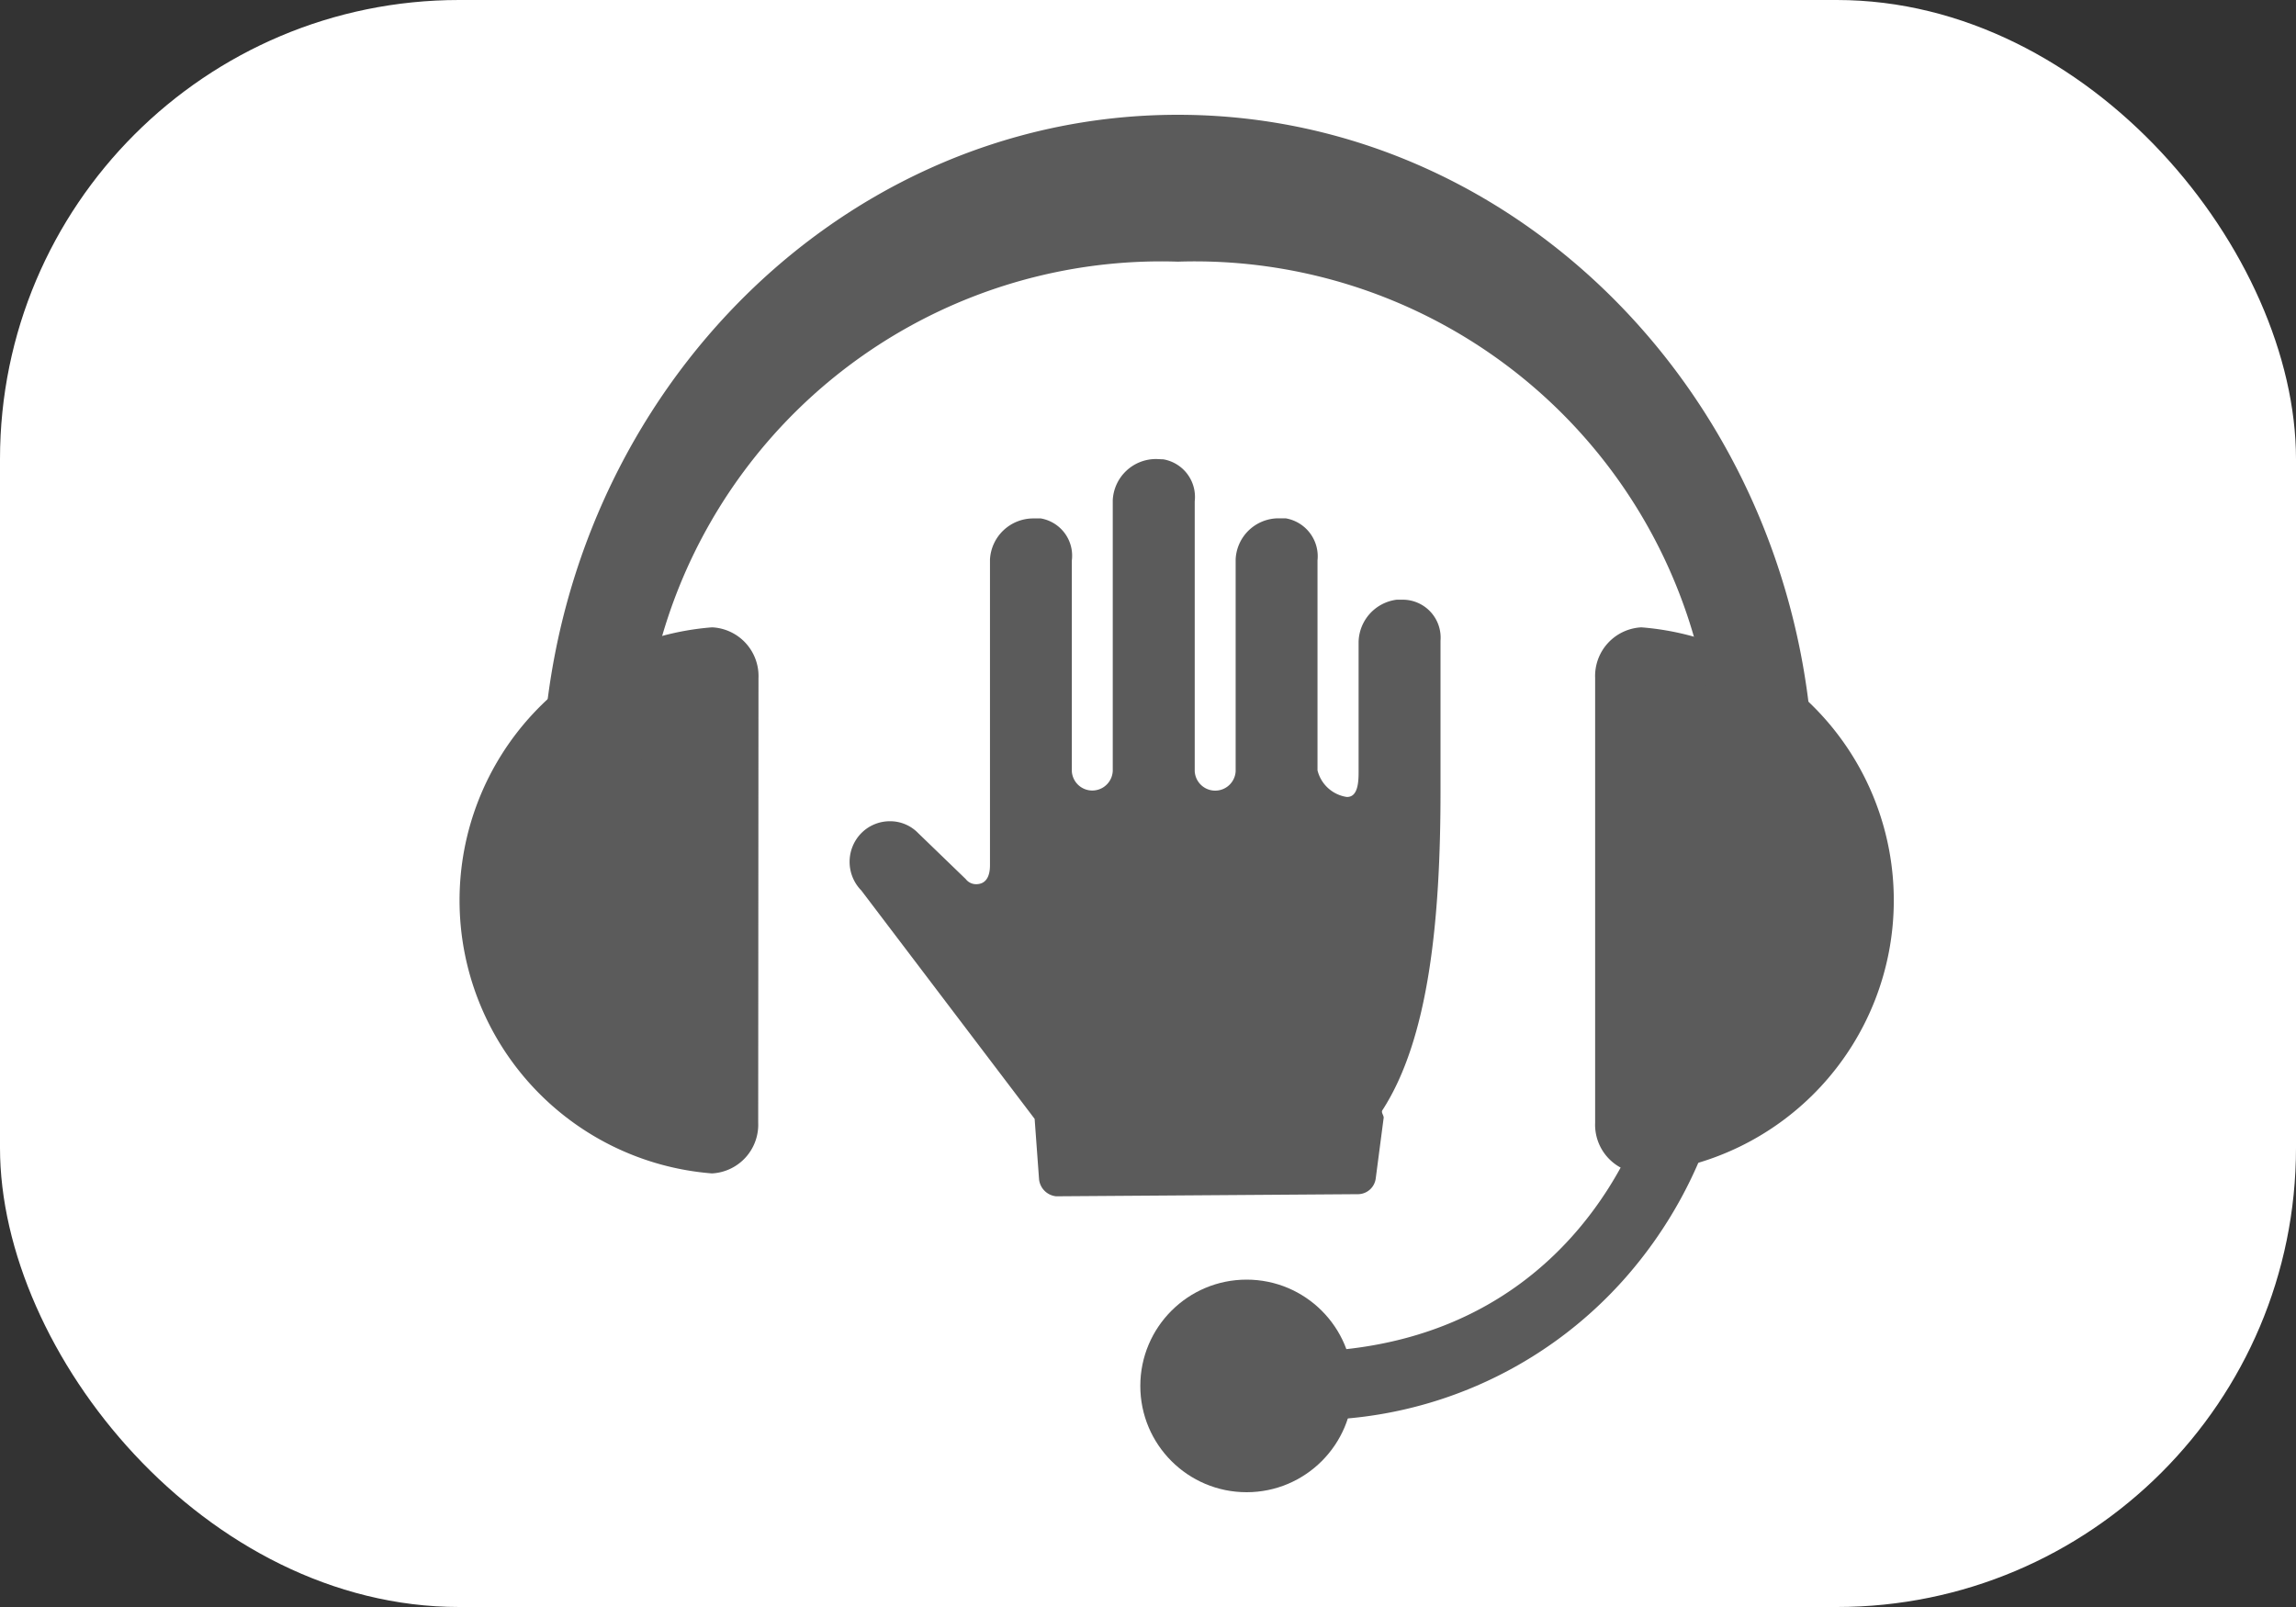
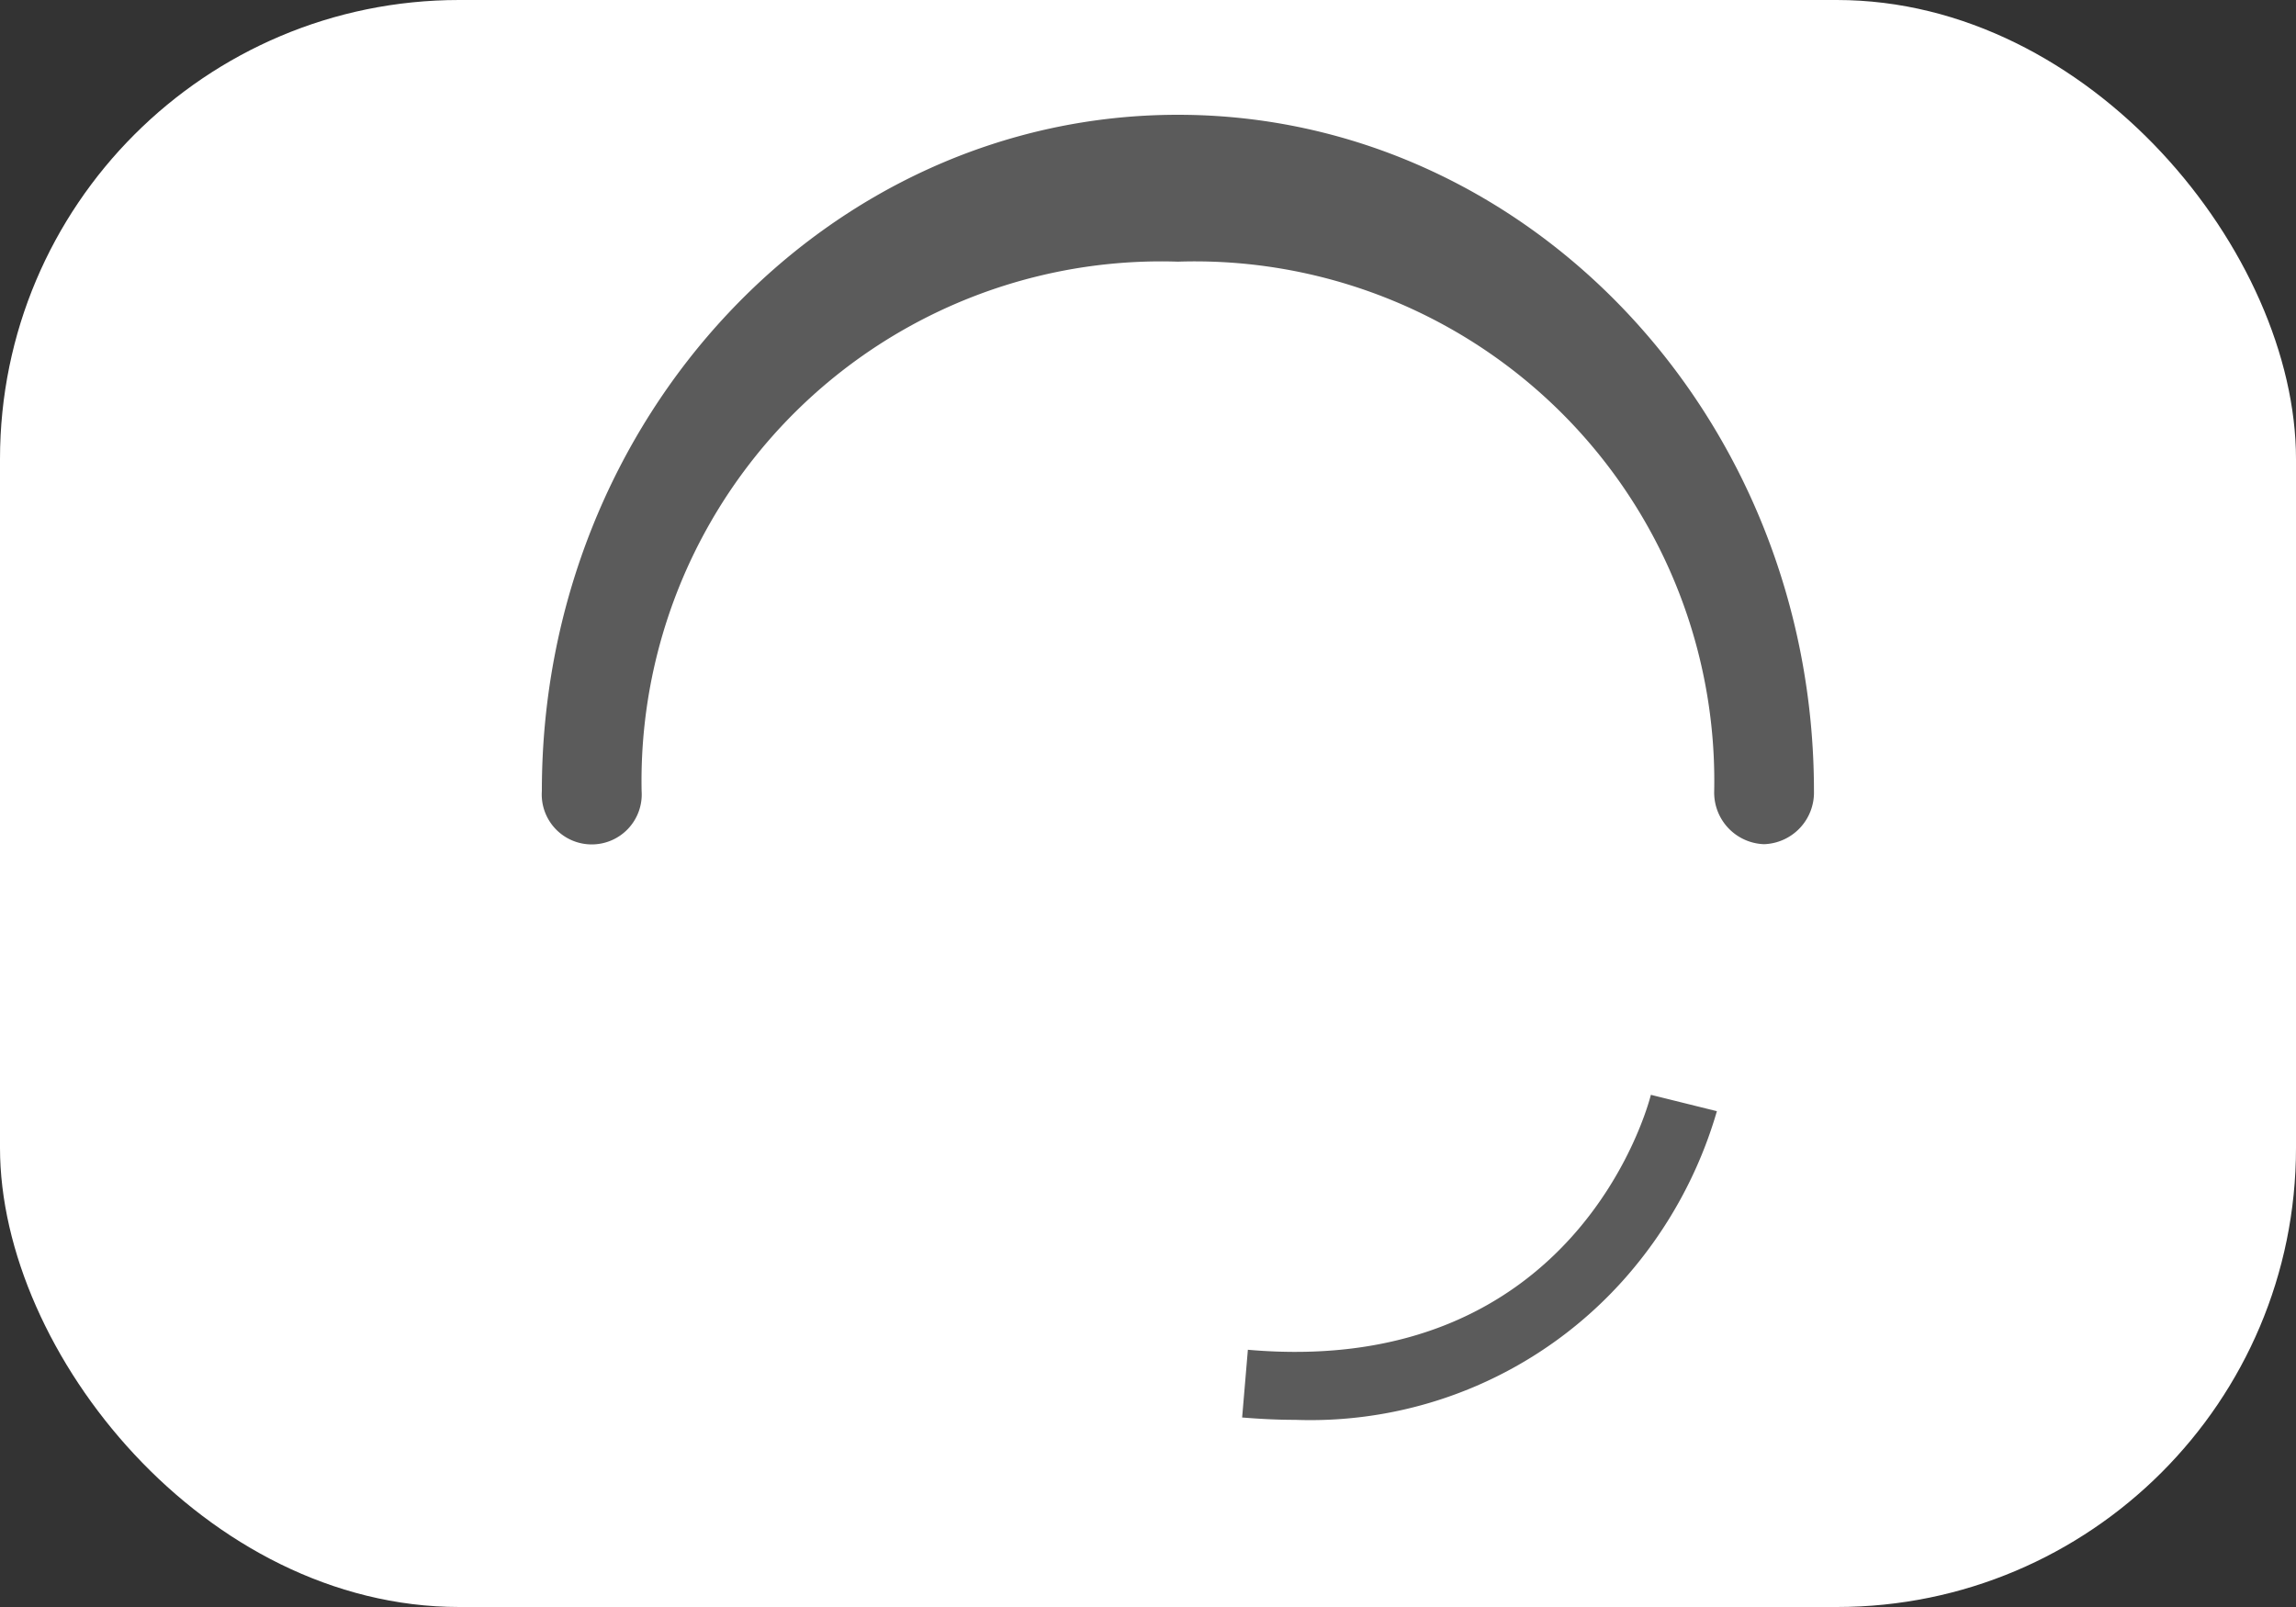
<svg xmlns="http://www.w3.org/2000/svg" width="40" height="28" viewBox="0 0 40 28">
  <rect x="0" y="0" width="40" height="28" fill="#333333" stroke="none" />
  <rect width="40" height="28" rx="8" fill="#fff" />
  <g transform="translate(8 2)" fill="#5b5b5b">
-     <path d="M5.214 9.816a.85.85 0 0 0-.8-.885H4.4a4.772 4.772 0 0 0 0 9.514h.009a.85.85 0 0 0 .8-.885zm14.576 0a.849.849 0 0 1 .8-.885h.009a4.772 4.772 0 0 1 0 9.514h-.009a.849.849 0 0 1-.8-.885z" />
    <path d="M22.733 12.709a.9.9 0 0 1-.869-.926 9.05 9.05 0 0 0-9.343-9.224 9.053 9.053 0 0 0-9.343 9.224.871.871 0 1 1-1.738 0C1.44 5.283 6.414 0 12.521 0s11.081 5.286 11.081 11.783a.9.9 0 0 1-.869.926zm-8.167 10.03c-.3 0-.605-.015-.926-.041l.1-1.18c5.708.5 6.97-4.238 7.021-4.442l1.15.285a7.6 7.6 0 0 1-1.587 2.895 7.312 7.312 0 0 1-5.758 2.483z" />
-     <circle cx="1.852" cy="1.852" r="1.852" transform="translate(11.866 20.296)" />
  </g>
-   <path d="M25.096 13.785v-2.621a.661.661 0 0 0-.646-.715h-.117a.759.759 0 0 0-.664.733v2.269c0 .182-.014.435-.2.435h-.007a.619.619 0 0 1-.509-.464V9.764a.671.671 0 0 0-.556-.733h-.12a.749.749 0 0 0-.75.715v3.694a.357.357 0 0 1-.713-.005v-4.7a.665.665 0 0 0-.548-.732c-.028 0-.1-.005-.124-.005a.754.754 0 0 0-.756.717v4.718a.357.357 0 0 1-.713.005V9.766a.659.659 0 0 0-.54-.733h-.127a.756.756 0 0 0-.759.715v5.329c0 .2-.074.329-.242.329a.229.229 0 0 1-.181-.09l-.828-.8a.68.68 0 0 0-.49-.207.7.7 0 0 0-.5.207.713.713 0 0 0 0 1l3.019 3.979.076 1.039a.332.332 0 0 0 .3.31l5.267-.037a.314.314 0 0 0 .3-.278l.138-1.055c0-.044-.048-.092-.023-.129.811-1.25 1.013-3.323 1.013-5.56z" fill="#5b5b5b" />
</svg>